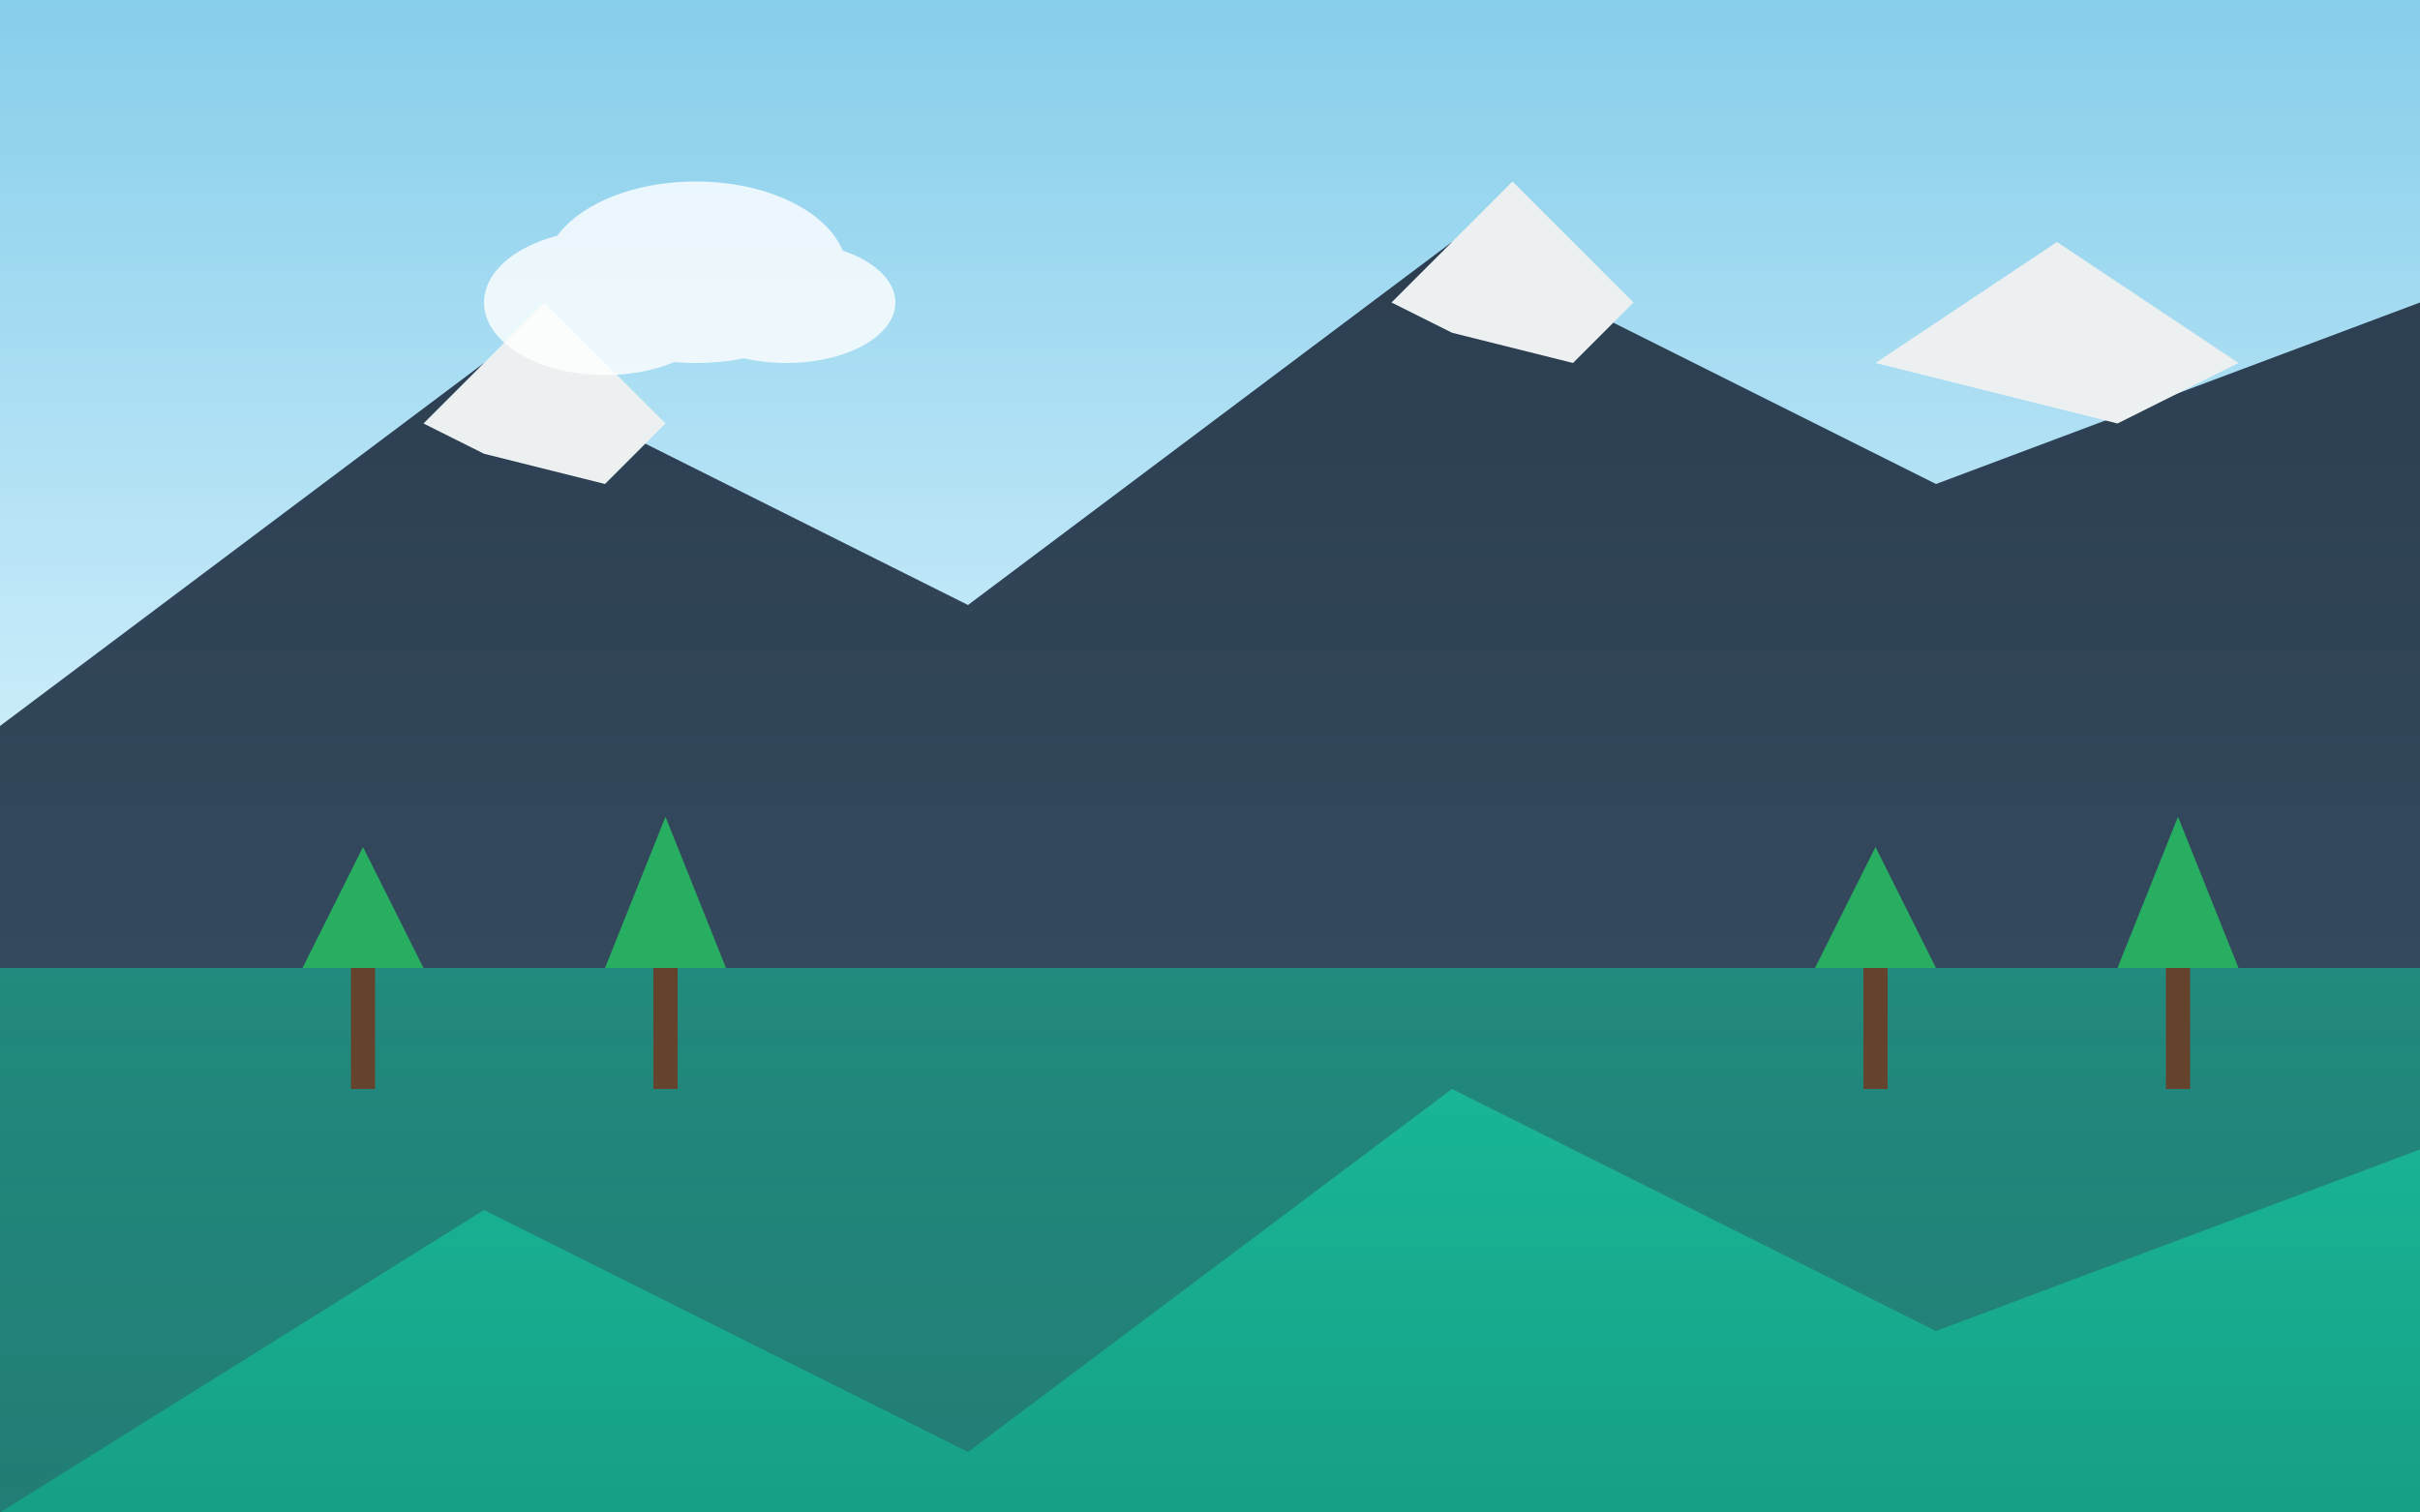
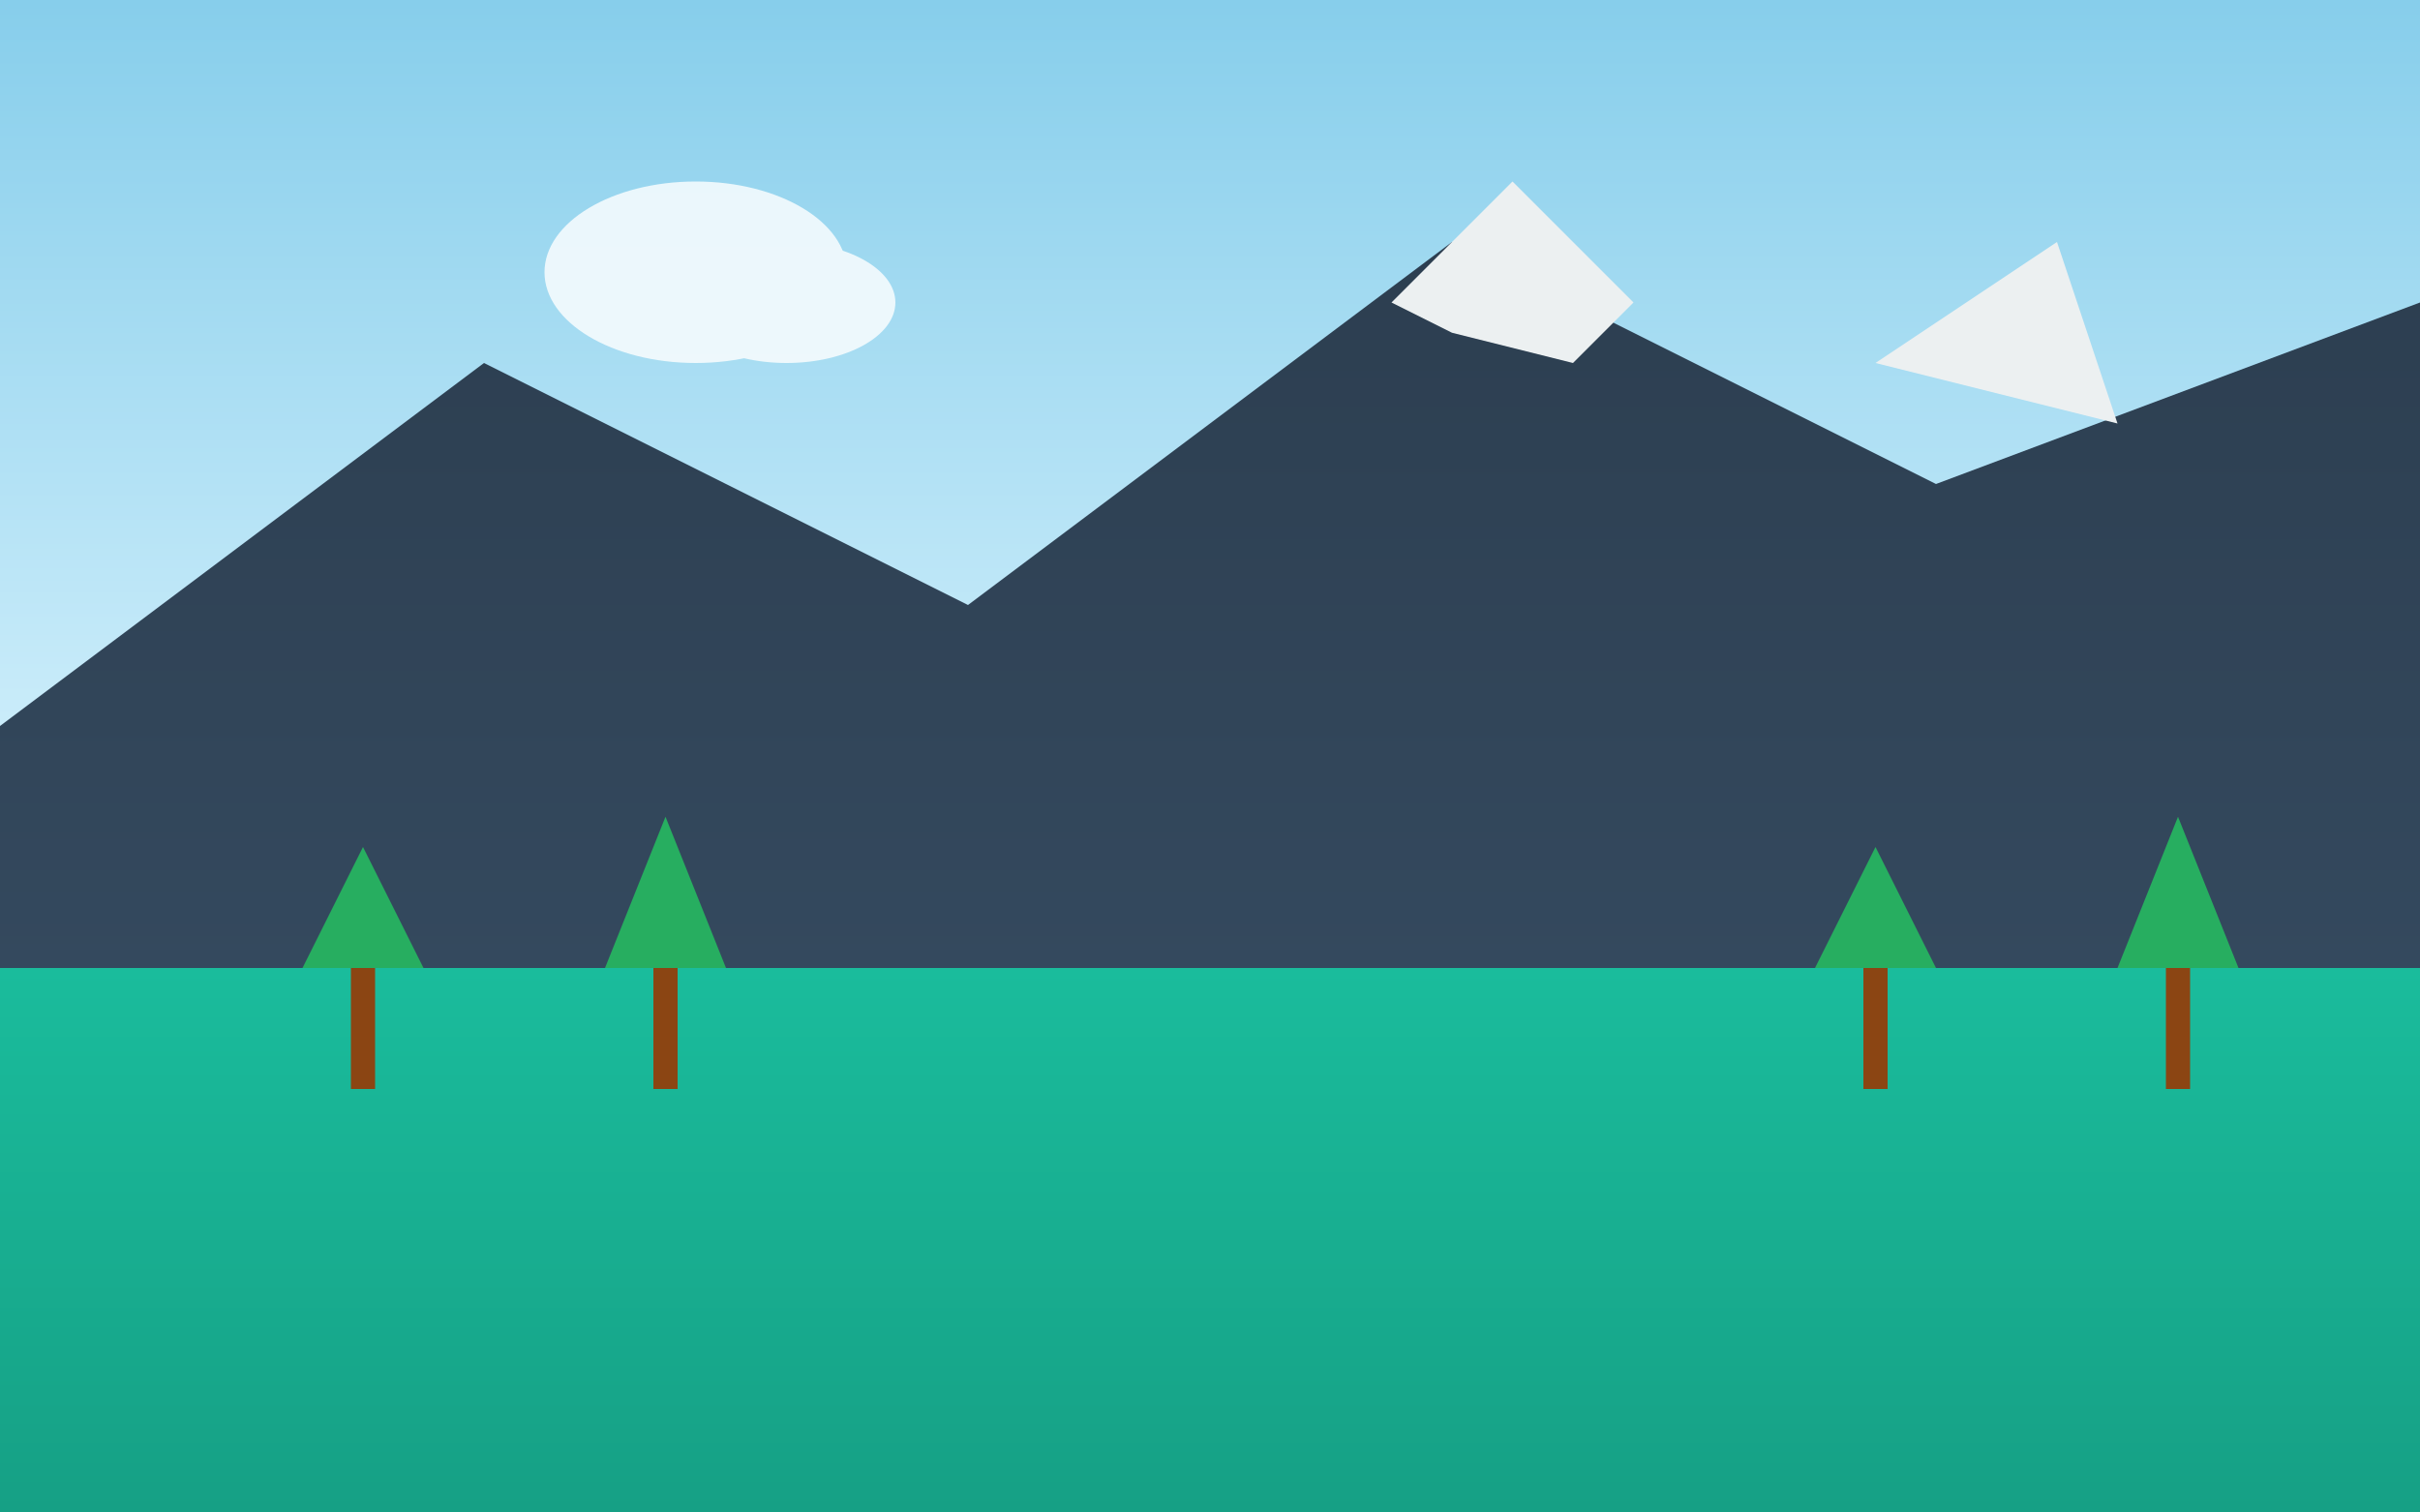
<svg xmlns="http://www.w3.org/2000/svg" width="400" height="250" viewBox="0 0 400 250">
  <rect x="0" y="0" width="400" height="250" fill="#808080" stroke="none" />
  <defs>
    <linearGradient id="banffSky" x1="0%" y1="0%" x2="0%" y2="100%">
      <stop offset="0%" style="stop-color:#87ceeb;stop-opacity:1" />
      <stop offset="100%" style="stop-color:#e0f6ff;stop-opacity:1" />
    </linearGradient>
    <linearGradient id="banffMountain" x1="0%" y1="0%" x2="0%" y2="100%">
      <stop offset="0%" style="stop-color:#2c3e50;stop-opacity:1" />
      <stop offset="100%" style="stop-color:#34495e;stop-opacity:1" />
    </linearGradient>
    <linearGradient id="banffLake" x1="0%" y1="0%" x2="0%" y2="100%">
      <stop offset="0%" style="stop-color:#1abc9c;stop-opacity:1" />
      <stop offset="100%" style="stop-color:#16a085;stop-opacity:1" />
    </linearGradient>
  </defs>
  <rect x="0" y="0" width="400" height="160" fill="url(#banffSky)" />
  <path d="M0 120 L80 60 L160 100 L240 40 L320 80 L400 50 L400 160 L0 160 Z" fill="url(#banffMountain)" />
-   <path d="M70 70 L90 50 L110 70 L100 80 L80 75 Z" fill="#ecf0f1" />
  <path d="M230 50 L250 30 L270 50 L260 60 L240 55 Z" fill="#ecf0f1" />
-   <path d="M310 60 L340 40 L370 60 L350 70 L330 65 Z" fill="#ecf0f1" />
+   <path d="M310 60 L340 40 L350 70 L330 65 Z" fill="#ecf0f1" />
  <rect x="0" y="160" width="400" height="90" fill="url(#banffLake)" />
  <g fill="#27ae60">
    <polygon points="50,160 60,140 70,160" />
    <polygon points="100,160 110,135 120,160" />
    <polygon points="300,160 310,140 320,160" />
    <polygon points="350,160 360,135 370,160" />
  </g>
  <g fill="#8b4513">
    <rect x="58" y="160" width="4" height="20" />
    <rect x="108" y="160" width="4" height="20" />
    <rect x="308" y="160" width="4" height="20" />
    <rect x="358" y="160" width="4" height="20" />
  </g>
  <g opacity="0.4">
-     <path d="M0 250 L80 200 L160 240 L240 180 L320 220 L400 190 L400 160 L0 160 Z" fill="url(#banffMountain)" />
-   </g>
+     </g>
  <g fill="#ffffff" opacity="0.8">
-     <ellipse cx="100" cy="50" rx="20" ry="12" />
    <ellipse cx="115" cy="45" rx="25" ry="15" />
    <ellipse cx="130" cy="50" rx="18" ry="10" />
  </g>
</svg>